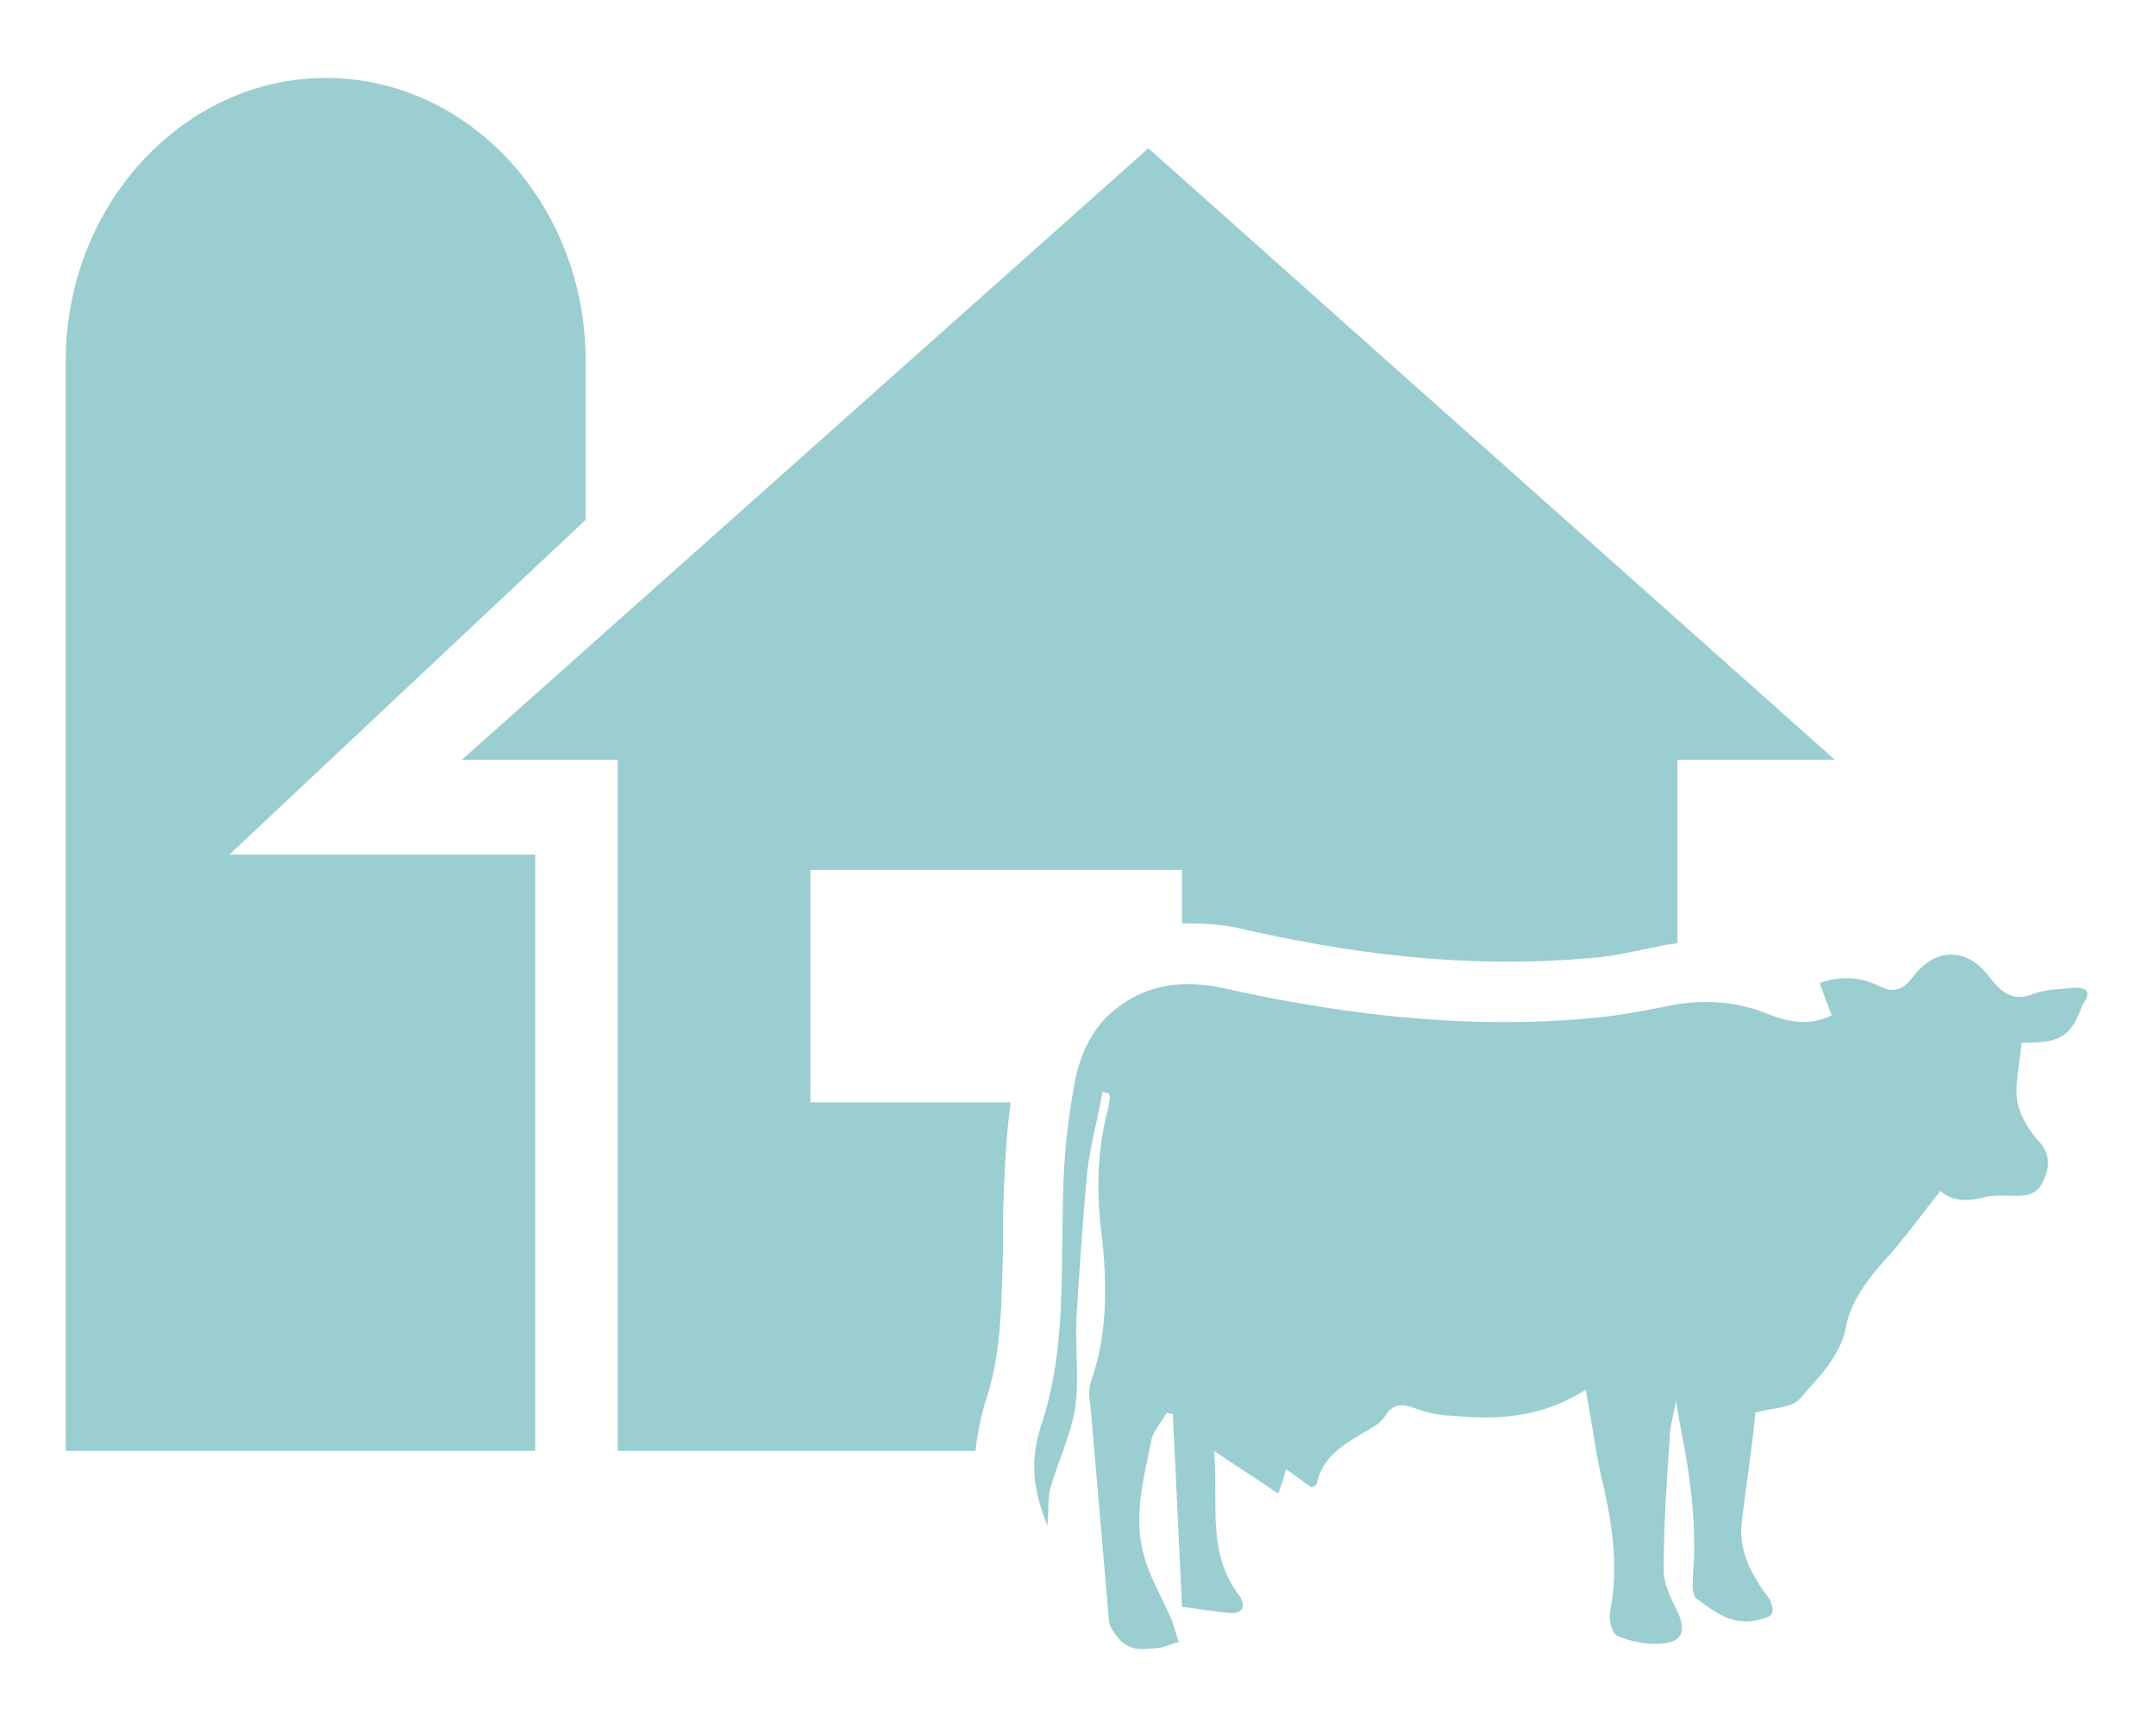
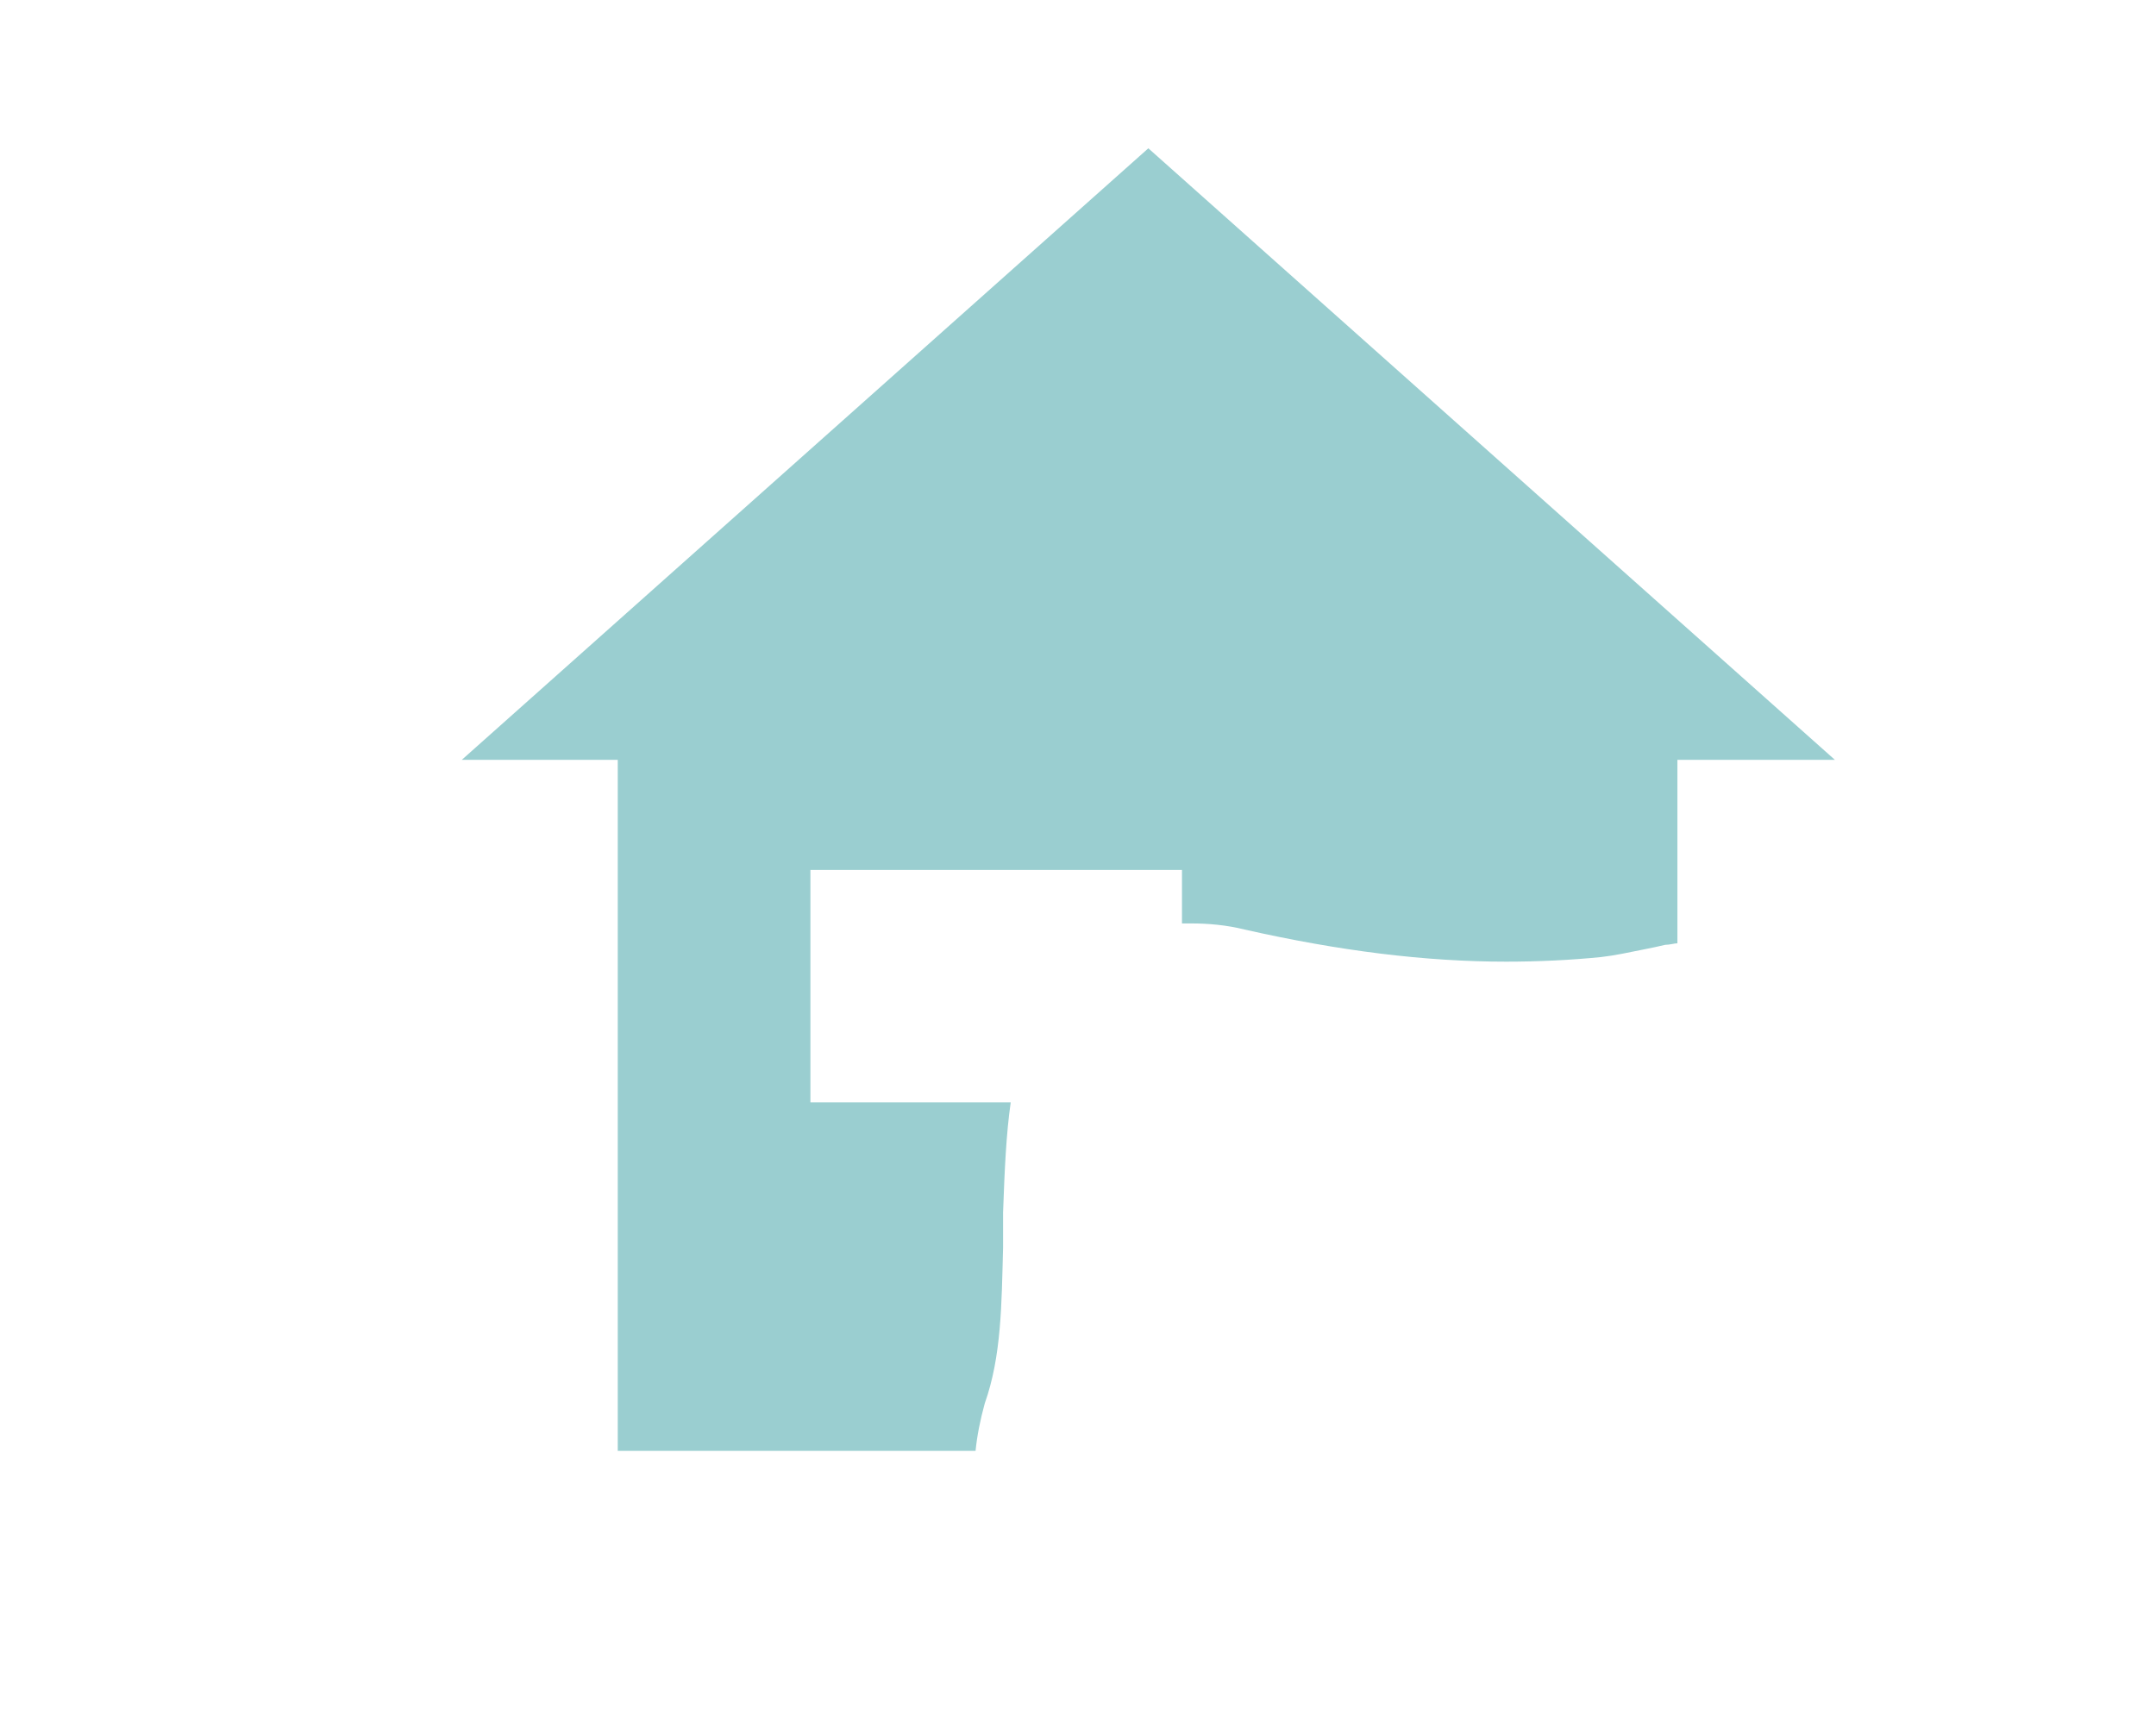
<svg xmlns="http://www.w3.org/2000/svg" version="1.1" id="farm" x="0px" y="0px" width="141px" height="113" viewBox="0 0 141 113" enable-background="new 0 0 141 113" xml:space="preserve">
  <g>
-     <path fill="#9ACED0" d="M135.7,64.6c-0.9,0.1-1.9,0.1-2.7,0.4c-1.4,0.6-2.2-0.2-2.9-1.1c-1.4-1.9-3.5-2-5,0   c-0.6,0.8-1.2,1.1-2.2,0.6c-1.2-0.6-2.5-0.7-3.9-0.2c0.3,0.8,0.5,1.4,0.8,2.1c-1.6,0.8-3,0.4-4.5-0.2c-1.9-0.7-3.7-0.8-5.7-0.5   c-1.5,0.3-3,0.6-4.6,0.8c-8.3,0.9-16.5,0-24.7-1.8c-2.5-0.6-5-0.5-7.2,1.2c-1.8,1.3-2.6,3.4-2.9,5.4c-0.5,2.7-0.7,5.5-0.7,8.3   c-0.1,4.6,0.1,9.1-1.4,13.6c-0.8,2.5-0.5,4.3,0.4,6.6c0.1-1,0-1.8,0.2-2.5c0.5-1.7,1.3-3.4,1.6-5.1c0.3-2,0-4,0.1-6   c0.2-3.2,0.4-6.3,0.7-9.5c0.2-1.8,0.7-3.5,1-5.3c0.1,0,0.2,0.1,0.4,0.1c0,0.1,0.1,0.2,0.1,0.2c0,0.2-0.1,0.5-0.1,0.7   c-0.8,2.9-0.8,5.8-0.4,8.8c0.3,3,0.3,6.1-0.7,9c-0.2,0.5-0.2,1.1-0.1,1.6c0.4,4.6,0.8,9.3,1.2,13.9c0,0.6,0.2,0.9,0.6,1.4   c0.7,0.9,1.6,0.8,2.5,0.7c0.5,0,1-0.3,1.5-0.4c-0.2-0.5-0.3-1-0.5-1.5c-0.6-1.4-1.4-2.7-1.8-4.2c-0.7-2.5,0-5,0.5-7.5   c0.1-0.6,0.7-1.2,1-1.8c0.1,0,0.3,0.1,0.4,0.1c0.2,4.1,0.4,8.2,0.6,12.6c0.9,0.1,2,0.3,3.1,0.4c1.1,0.1,1-0.7,0.6-1.2   c-2.1-2.8-1.3-6-1.6-9.4c1.6,1.1,2.9,1.9,4.2,2.8c0.1-0.3,0.3-0.8,0.5-1.6c0.6,0.4,1.1,0.8,1.7,1.2c0.1-0.1,0.2-0.1,0.3-0.2   c0.3-1.7,1.7-2.6,3.1-3.4c0.5-0.3,1.1-0.6,1.4-1.1c0.5-0.8,1.1-0.8,1.9-0.5c0.8,0.3,1.7,0.5,2.5,0.5c3,0.3,5.9,0.1,8.7-1.7   c0.4,2,0.6,3.8,1,5.6c0.7,2.9,1.2,5.9,0.6,8.9c-0.1,0.5,0.1,1.5,0.5,1.6c0.9,0.4,2,0.6,2.9,0.5c1.3-0.1,1.6-0.8,1-2.1   c-0.4-0.8-0.9-1.8-0.9-2.7c0-2.9,0.2-5.8,0.4-8.7c0-0.8,0.3-1.5,0.4-2.4c0.3,1.9,0.7,3.6,0.9,5.3c0.2,1.4,0.3,2.9,0.3,4.3   c0,0.9-0.1,1.7-0.1,2.6c0,0.3,0.1,0.7,0.3,0.8c1.1,0.8,2.2,1.7,3.8,1.4c0.4-0.1,1-0.2,1.1-0.5c0.1-0.3-0.1-0.9-0.4-1.2   c-1-1.4-1.8-2.9-1.6-4.7c0.3-2.5,0.7-5,0.9-7.2c1-0.3,2.4-0.3,2.9-0.9c1.2-1.4,2.6-2.7,3-4.6c0.3-1.7,1.3-3,2.4-4.3   c1.4-1.5,2.5-3.1,3.8-4.7c0.8,0.7,1.8,0.7,2.9,0.4c0.4-0.1,0.9-0.1,1.3-0.1c1,0,2,0.2,2.5-0.9c0.5-1,0.5-1.9-0.4-2.8   c-0.6-0.7-1.2-1.7-1.3-2.7c-0.1-1.1,0.2-2.3,0.3-3.6c0,0,0.2,0,0.4,0c2.2,0,2.9-0.5,3.6-2.5C136.8,64.9,136.5,64.6,135.7,64.6z" />
    <path fill="#9ACED0" d="M53,56.9h24.3v3.5c0.2,0,0.4,0,0.6,0c1.1,0,2.3,0.1,3.5,0.4c6.2,1.4,11.8,2.1,17.1,2.1   c2.1,0,4.2-0.1,6.2-0.3c0.9-0.1,1.8-0.3,2.8-0.5c0.5-0.1,1-0.2,1.4-0.3c0.3,0,0.6-0.1,0.8-0.1v-12H120l-44.9-40l-44.9,40h10.2v45.2   h23.4c0.1-1,0.3-2,0.6-3.1c1.1-3.1,1.1-6.5,1.2-10.2c0-0.8,0-1.5,0-2.3c0.1-2.8,0.2-5.1,0.5-7.2H53V56.9z" />
-     <path fill="#9ACED0" d="M38.3,34V23.6c0-10.2-7.6-18.5-17-18.5c-9.3,0-17,8.3-17,18.5v71.3H35v-39H15L38.3,34z" />
  </g>
</svg>